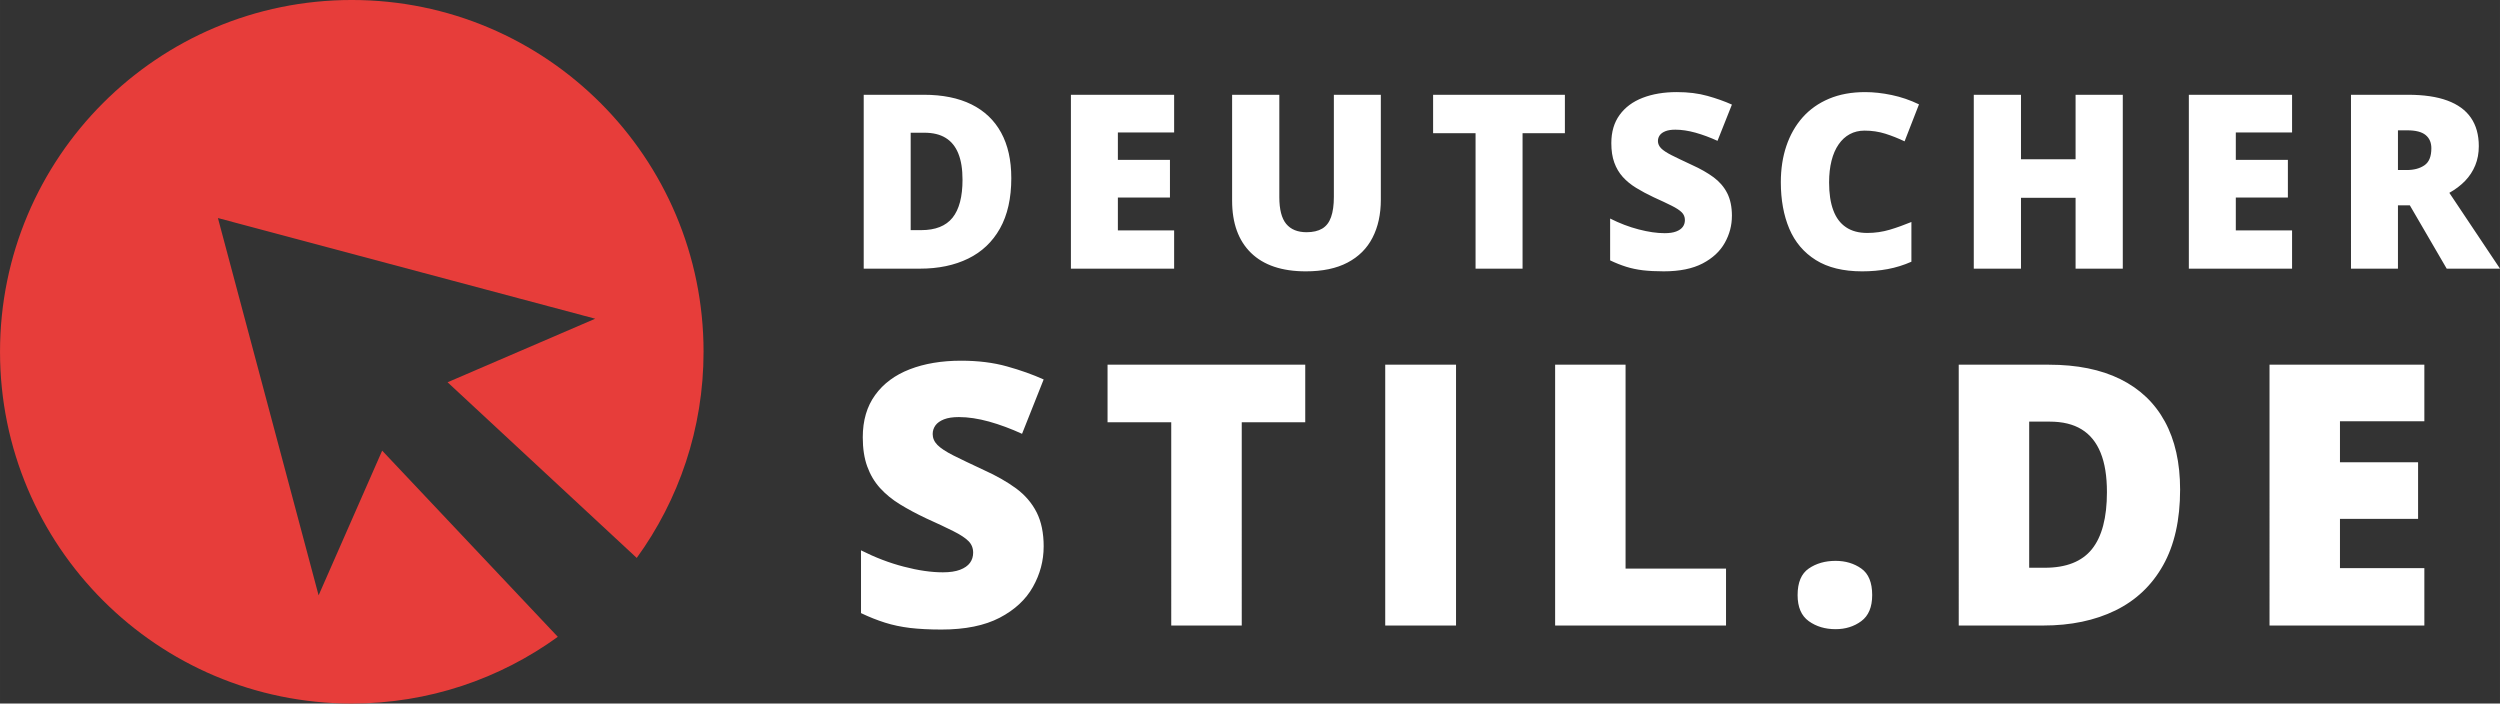
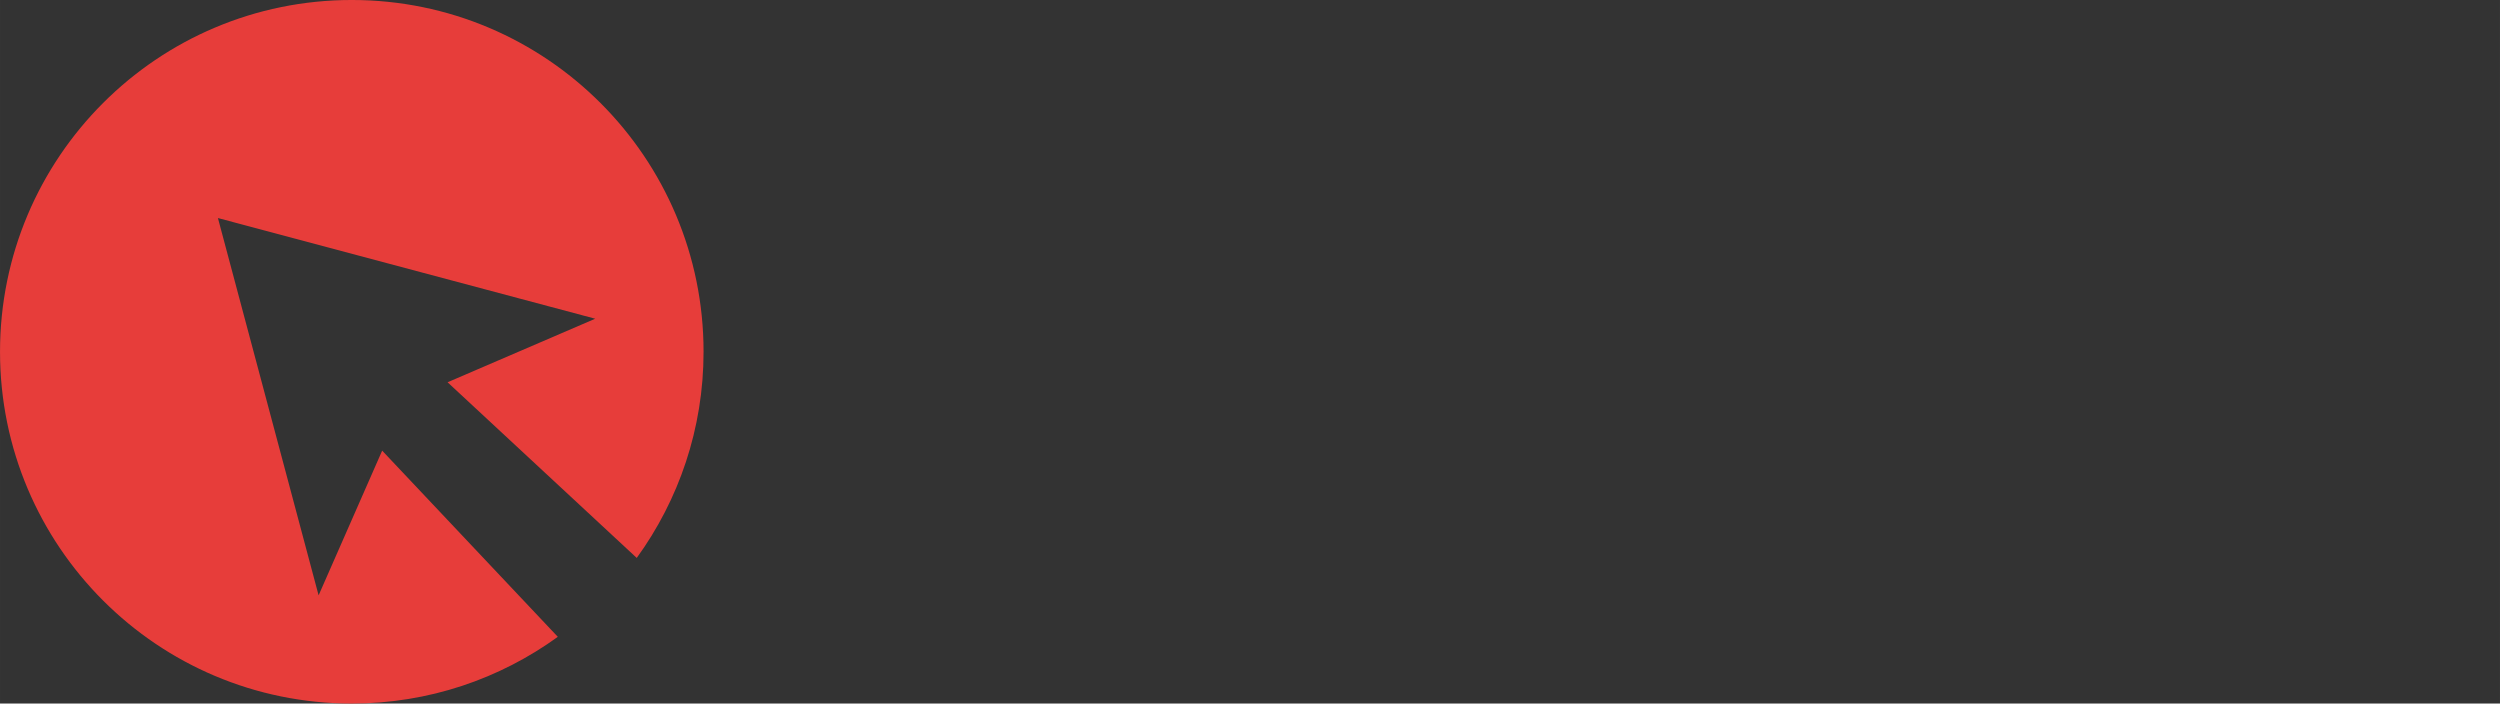
<svg xmlns="http://www.w3.org/2000/svg" width="328.49" height="92.443" viewBox="0 0 4010.67 1128.68" shape-rendering="geometricPrecision" image-rendering="optimizeQuality" fill-rule="nonzero">
  <rect x="0" y="0" width="4010.67" height="1128.68" fill="#333333" stroke="none" />
  <path d="M613.09 722.99L511.12 955.08 349.6 349.8l605.29 161.52-236.87 101.94 303.48 281.81c67.38-92.94 107.2-207.15 107.2-330.73C1128.7 252.66 876.03-.01 564.35-.01 252.69-.01.02 252.66.02 564.34s252.67 564.33 564.33 564.33c123.48 0 237.59-39.75 330.52-107.02L613.11 722.98z" fill="#e73d3a" />
-   <path d="M1622.4 285.6c0 32.43-6.06 59.38-18.17 80.94-12.05 21.49-29.04 37.57-50.99 48.31-21.95 10.75-47.73 16.15-77.36 16.15h-90.26V152.04h96.5c30.02 0 55.48 5.15 76.32 15.43 20.9 10.36 36.72 25.39 47.6 45.26 10.87 19.86 16.34 44.15 16.34 72.87zm-78.27 2.67c0-16.93-2.21-30.93-6.77-42.06-4.49-11.14-11.26-19.47-20.31-25.01-8.99-5.54-20.38-8.27-34.12-8.27h-21.95v156.28h16.8c22.86 0 39.65-6.64 50.34-19.93 10.68-13.35 16.02-33.66 16.02-61.01zm339.49 142.74h-165.59V152.05h165.59v60.49h-90.25v43.89h83.54v60.49h-83.54v52.68h90.25zm331.61-278.96v168.2c0 23.44-4.43 43.82-13.35 61.08-8.86 17.26-22.2 30.54-40.05 39.92-17.78 9.38-40.11 14.07-66.94 14.07-38.42 0-67.72-9.9-87.97-29.63-20.19-19.73-30.28-47.67-30.28-83.74V152.06h75.73v164.09c0 19.73 3.65 34.06 11.01 43.04 7.42 8.92 18.3 13.35 32.62 13.35 10.35 0 18.75-1.95 25.2-5.8 6.51-3.9 11.26-10.09 14.19-18.49 2.99-8.4 4.49-19.21 4.49-32.5v-163.7h75.34zm227.37 278.96h-75.41V213.65h-68.11v-61.6h211.43v61.6h-67.91zm335.84-84.46c0 15.17-3.84 29.56-11.46 43.1-7.62 13.61-19.47 24.61-35.55 33.02-16.15 8.4-36.86 12.63-62.32 12.63-12.69 0-23.9-.59-33.47-1.69-9.64-1.17-18.56-3.06-26.83-5.66-8.27-2.61-16.87-5.99-25.72-10.23v-67.13c15.11 7.62 30.35 13.48 45.78 17.45 15.37 4.03 29.31 6.05 41.74 6.05 7.55 0 13.67-.91 18.43-2.74 4.75-1.82 8.33-4.3 10.61-7.42s3.39-6.77 3.39-10.87c0-4.88-1.63-8.98-5.01-12.37-3.39-3.39-8.73-6.9-16.15-10.61-7.36-3.71-17.06-8.27-29.17-13.74-10.29-4.88-19.6-9.83-27.94-14.97-8.33-5.08-15.43-10.94-21.36-17.45-5.93-6.58-10.48-14.26-13.67-23.12-3.19-8.79-4.75-19.14-4.75-31.13 0-18.04 4.43-33.08 13.28-45.26 8.79-12.18 21.16-21.36 36.99-27.48 15.82-6.12 34.12-9.18 54.83-9.18 18.23 0 34.58 2.02 49.16 6.12 14.52 4.04 27.61 8.73 39.2 13.94l-23.12 58.15c-11.91-5.47-23.7-9.83-35.29-13.09-11.59-3.19-22.33-4.82-32.23-4.82-6.51 0-11.79.78-15.95 2.41-4.1 1.63-7.16 3.78-9.12 6.45-1.95 2.74-2.99 5.8-2.99 9.31 0 4.3 1.69 8.2 5.08 11.66 3.39 3.45 9.05 7.17 17 11.2 7.94 3.97 18.75 9.18 32.49 15.56 13.61 6.12 25.2 12.76 34.78 19.8 9.51 7.1 16.8 15.56 21.81 25.46 5.02 9.9 7.55 22.08 7.55 36.66zm212.97-137c-8.92 0-16.86 1.89-23.83 5.67-7.03 3.77-12.96 9.24-17.91 16.41-5.01 7.16-8.79 15.89-11.39 26.17-2.61 10.29-3.91 21.95-3.91 34.97 0 17.65 2.21 32.49 6.71 44.48 4.43 12.04 11.2 21.1 20.31 27.22 9.05 6.19 20.51 9.25 34.25 9.25 12.44 0 24.42-1.76 35.94-5.15 11.53-3.45 23.12-7.62 34.84-12.44v63.75c-12.38 5.47-25.01 9.38-37.9 11.79s-26.64 3.65-41.09 3.65c-30.28 0-55.09-6.05-74.3-18.1-19.28-12.04-33.47-28.78-42.59-50.2-9.05-21.43-13.61-46.3-13.61-74.63 0-21.16 2.93-40.57 8.86-58.15s14.59-32.88 26.04-45.84c11.46-12.89 25.59-22.92 42.46-30.02s36.14-10.62 57.89-10.62c13.48 0 27.67 1.56 42.65 4.69 14.91 3.13 29.5 8.08 43.76 14.98l-23.11 59.32c-10.16-4.82-20.45-8.92-30.87-12.24-10.42-3.25-21.49-4.95-33.21-4.95zm414.12 221.46h-75.74V317.32h-87.58v113.69h-75.73V152.05h75.73v103.47h87.58V152.05h75.74zm271.57 0h-165.6V152.05h165.6v60.49h-90.25v43.89h83.54v60.49h-83.54v52.68h90.25zm185.88-278.96c25.33 0 46.37 3.06 63.16 9.25 16.8 6.18 29.44 15.37 37.83 27.54 8.46 12.24 12.7 27.41 12.7 45.58 0 11.33-1.89 21.62-5.73 30.93-3.78 9.25-9.25 17.58-16.28 24.88-7.03 7.29-15.5 13.67-25.26 19.14l81.27 121.64h-85.5l-59.13-101.58h-19.08v101.58h-75.34V152.05h91.36zm-1.1 57.04h-14.91v63.69h14.13c11.59 0 21.03-2.54 28.39-7.62 7.42-5.08 11.07-14.19 11.07-27.29 0-9.05-3-16.08-9.12-21.16s-15.95-7.62-29.56-7.62zM1674.3 876.83c0 22.76-5.76 44.34-17.19 64.66-11.43 20.41-29.21 36.92-53.33 49.52-24.23 12.6-55.29 18.95-93.48 18.95-19.04 0-35.85-.88-50.2-2.54-14.46-1.76-27.84-4.59-40.24-8.5s-25.3-8.98-38.58-15.33v-100.7c22.66 11.43 45.52 20.22 68.66 26.18 23.05 6.05 43.95 9.08 62.61 9.08 11.33 0 20.51-1.37 27.64-4.1s12.51-6.45 15.92-11.13c3.42-4.69 5.08-10.16 5.08-16.31 0-7.32-2.44-13.48-7.52-18.56s-13.09-10.36-24.22-15.92c-11.04-5.57-25.59-12.41-43.76-20.61-15.43-7.32-29.4-14.75-41.9-22.46-12.51-7.62-23.15-16.41-32.04-26.18-8.89-9.86-15.73-21.39-20.51-34.67-4.79-13.18-7.13-28.72-7.13-46.69 0-27.06 6.64-49.62 19.93-67.88 13.18-18.26 31.74-32.04 55.48-41.22 23.73-9.18 51.18-13.77 82.24-13.77 27.35 0 51.86 3.03 73.75 9.18 21.78 6.05 41.41 13.09 58.8 20.9l-34.67 87.22c-17.88-8.2-35.56-14.75-52.94-19.63-17.39-4.79-33.51-7.23-48.35-7.23-9.77 0-17.68 1.17-23.93 3.61-6.15 2.45-10.74 5.67-13.67 9.67-2.93 4.1-4.49 8.69-4.49 13.97 0 6.45 2.54 12.31 7.62 17.48s13.58 10.74 25.5 16.8c11.91 5.96 28.13 13.77 48.74 23.35 20.41 9.18 37.8 19.15 52.16 29.69 14.26 10.65 25.2 23.35 32.72 38.19 7.52 14.85 11.33 33.11 11.33 54.99zm317.79 126.69h-113.11V677.48h-102.17v-92.4h317.15v92.4h-101.87zm230.18 0V585.08h113.59v418.44zm272.57 0V585.08h113.01v327.11h161.16v91.33zm1002.64-218.11c0 48.64-9.08 89.08-27.25 121.41-18.07 32.23-43.57 56.36-76.48 72.48-32.92 16.11-71.59 24.22-116.04 24.22h-135.38V585.08h144.75c45.03 0 83.22 7.72 114.48 23.15 31.35 15.53 55.09 38.09 71.4 67.88s24.52 66.22 24.52 109.3zm-117.4 4.01c0-25.4-3.32-46.4-10.16-63.1-6.74-16.7-16.9-29.21-30.47-37.51-13.48-8.3-30.58-12.4-51.18-12.4h-32.92v234.42h25.2c34.29 0 59.49-9.96 75.5-29.89 16.02-20.02 24.03-50.5 24.03-91.52zm509.24 214.1h-248.39V585.08h248.39v90.74h-135.38v65.83h125.32v90.74h-125.32v79.02h135.38zm-1005.48-48.84c0-20.22 5.96-34.38 17.88-42.59 11.91-8.2 26.27-12.31 43.07-12.31 15.82 0 29.6 4.1 41.22 12.31 11.62 8.2 17.48 22.37 17.48 42.59 0 19.34-5.86 33.21-17.48 41.8-11.62 8.6-25.39 12.89-41.22 12.89-16.8 0-31.16-4.3-43.07-12.89-11.92-8.6-17.88-22.46-17.88-41.8z" fill="#fff" />
</svg>